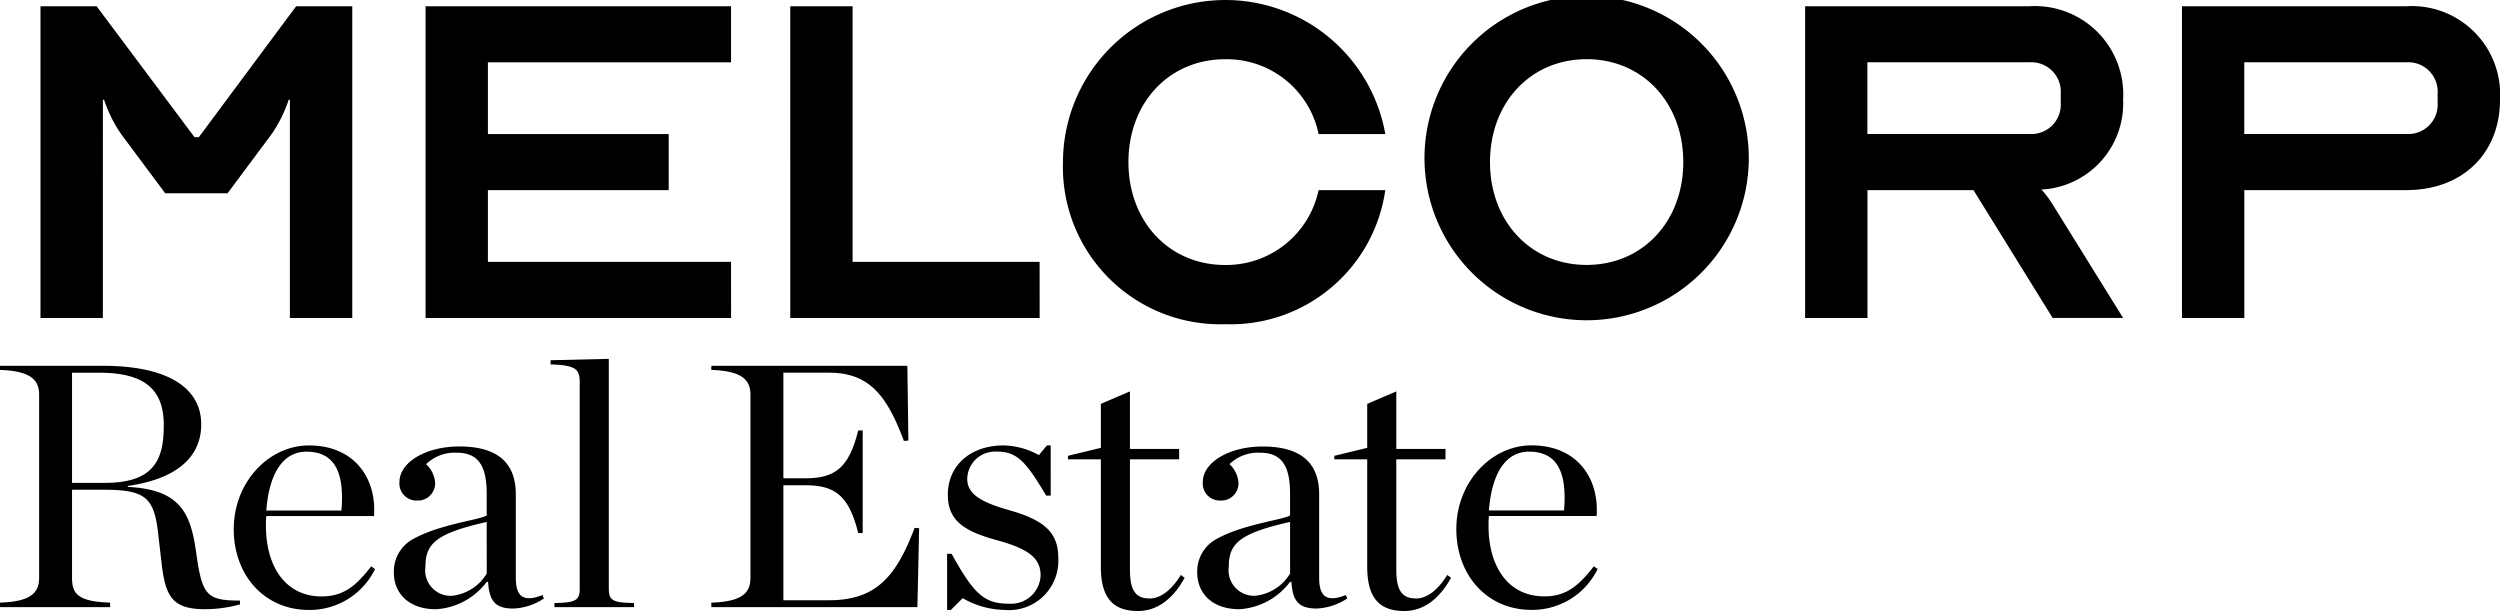
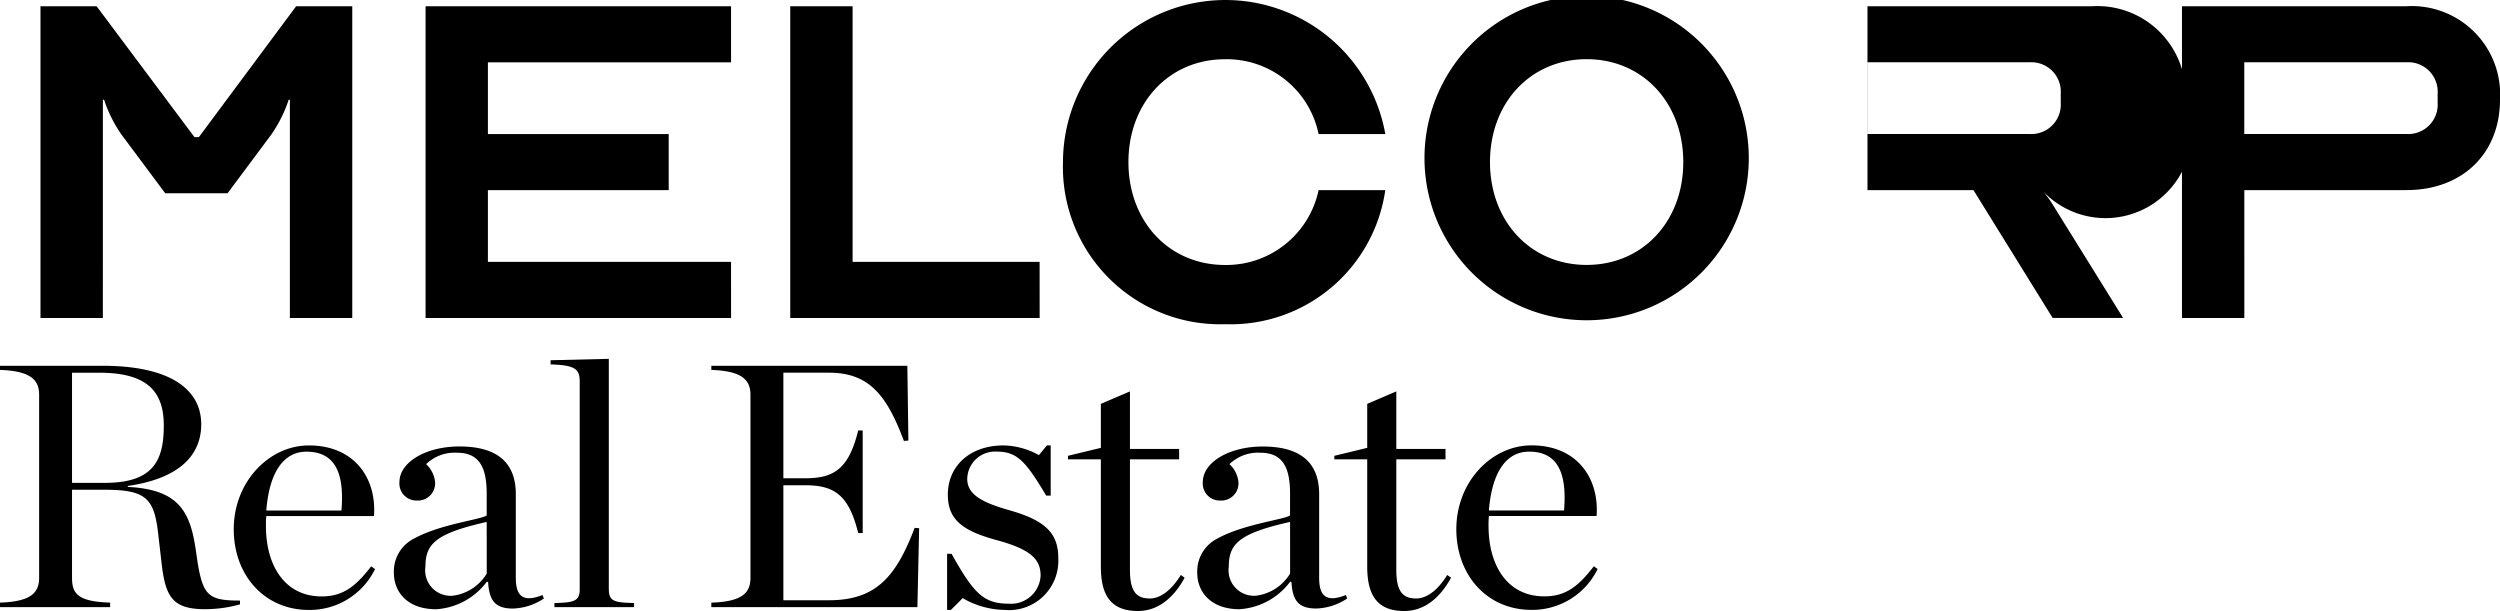
<svg xmlns="http://www.w3.org/2000/svg" width="208.138" height="50.867" viewBox="0 0 208.138 50.867">
-   <path d="M56.143,82.233H50.951V56.279h4.672l8.15,10.9h.363l8.1-10.9h4.672V82.233H71.714V64.065h-.1a11.13,11.13,0,0,1-1.454,2.907l-3.634,4.879h-5.19L57.7,66.972a11.129,11.129,0,0,1-1.454-2.907h-.1Zm52.3-4.672H88.2V71.592h15.053V66.92H88.2v-5.97h20.244V56.279H83.011V82.233h25.435Zm25.69,0H118.564V56.279h-5.191V82.233h20.763Zm15.439,5.191a13.011,13.011,0,0,0,13.34-11.16H157.36a7.857,7.857,0,0,1-7.786,6.229c-4.672,0-8.046-3.633-8.046-8.564s3.374-8.565,8.046-8.565a7.806,7.806,0,0,1,7.786,6.229h5.554a13.522,13.522,0,0,0-26.836,2.336A13.093,13.093,0,0,0,149.574,82.752Zm43.6-13.5a13.5,13.5,0,0,1-26.992,0,13.5,13.5,0,1,1,26.992,0Zm-5.45,0c0-4.931-3.374-8.565-8.046-8.565s-8.046,3.634-8.046,8.565,3.374,8.564,8.046,8.564S187.722,74.188,187.722,69.256Zm29.817,2.284a8.639,8.639,0,0,1,.934,1.245l5.866,9.448h-5.866l-6.592-10.641h-8.824V82.233h-5.191V56.279h18.687a7.356,7.356,0,0,1,7.787,7.786A7.175,7.175,0,0,1,217.538,71.54Zm1.609-7.995a2.452,2.452,0,0,0-2.6-2.595h-13.5v5.97h13.5a2.453,2.453,0,0,0,2.6-2.6Zm36.57.519c0,4.464-3.115,7.527-7.786,7.527h-13.5V82.233h-5.191V56.279h18.687A7.356,7.356,0,0,1,255.718,64.065Zm-5.191-.519a2.452,2.452,0,0,0-2.6-2.595h-13.5v5.97h13.5a2.452,2.452,0,0,0,2.6-2.6ZM67.562,105.761v.317a10.982,10.982,0,0,1-2.941.4c-2.682,0-3.258-1.067-3.575-3.719l-.317-2.739c-.347-2.883-1.124-3.489-4.556-3.489H53.577v7.324c0,1.327.462,1.99,3.172,2.076v.375H47.58v-.375c2.566-.086,3.258-.807,3.258-2.076V88.634c0-1.239-.692-1.989-3.258-2.076v-.346h8.506c5.882,0,8.247,2.1,8.247,4.873,0,2.508-1.73,4.5-6.112,5.133V96.3c4.267.2,5.19,2.1,5.651,5.19l.173,1.182C64.506,105.386,65,105.761,67.562,105.761Zm-11.246-9.8c4.094,0,4.9-1.932,4.9-4.786,0-2.653-1.211-4.383-5.334-4.383H53.577v9.169Zm22.17,6.949.317.231a6.051,6.051,0,0,1-5.507,3.4c-3.72,0-6.256-2.912-6.256-6.718,0-3.95,2.941-6.978,6.256-6.978,3.778,0,5.651,2.71,5.421,5.882H69.75a7.539,7.539,0,0,0-.029.807v.029c0,3.229,1.529,5.853,4.643,5.853C76.238,105.415,77.276,104.464,78.487,102.907ZM69.75,98.265h6.257c.259-3.114-.519-4.9-2.912-4.9C71.25,93.363,70.01,94.978,69.75,98.265ZM92.745,105.3l.116.288a4.9,4.9,0,0,1-2.567.837c-1.47,0-1.989-.634-2.076-2.22H88.1a5.708,5.708,0,0,1-4.21,2.278c-2.422,0-3.518-1.47-3.518-3.027a3.06,3.06,0,0,1,1.672-2.854c2.192-1.212,5.623-1.586,6.056-1.932V96.852c0-2.249-.663-3.4-2.479-3.4a3.414,3.414,0,0,0-2.566.952,2.34,2.34,0,0,1,.75,1.5,1.438,1.438,0,0,1-1.529,1.528A1.415,1.415,0,0,1,80.836,95.9c0-1.673,2.22-2.97,4.988-2.97,3,0,4.7,1.211,4.7,3.979v6.949C90.525,105.271,91.015,105.992,92.745,105.3ZM88.1,99.216c-4.239.952-5.1,1.817-5.1,3.719a2.119,2.119,0,0,0,2.278,2.422,3.871,3.871,0,0,0,2.826-1.845Zm10.166,5.594V85.635l-4.845.116V86.1c2.134.058,2.423.432,2.423,1.47V104.81c0,.98-.433,1.124-2.105,1.153v.346h6.631v-.346C98.672,105.934,98.269,105.79,98.269,104.81Zm18.34.923H112.8V96.16h1.817c2.422,0,3.633.807,4.412,3.979h.375V91.6h-.375c-.779,3.172-1.99,3.979-4.412,3.979H112.8V86.789h3.806c3.345,0,4.815,1.9,6.228,5.68l.374-.029-.086-6.228h-16.32v.346c2.566.087,3.258.837,3.258,2.076v15.224c0,1.269-.692,1.99-3.258,2.076v.375h17.156l.144-6.574-.374-.029C122.2,103.743,120.53,105.733,116.609,105.733Zm14.991-7.5c-2.364-.663-3.488-1.355-3.488-2.595a2.316,2.316,0,0,1,2.479-2.278c1.7,0,2.422.865,4.094,3.662h.374V92.844h-.317l-.663.807a6.312,6.312,0,0,0-2.941-.807c-2.855,0-4.643,1.759-4.643,4.094,0,2.105,1.24,3.028,4.124,3.806,2.739.75,3.6,1.557,3.6,2.941a2.464,2.464,0,0,1-2.653,2.335c-2.076,0-2.912-.836-4.757-4.152h-.375v4.671h.318l.98-.98a7.158,7.158,0,0,0,3.489.98,4.106,4.106,0,0,0,4.469-4.325C135.694,100.052,134.454,99.043,131.6,98.236Zm11.7,7.352c-1.124,0-1.643-.606-1.643-2.393V94h4.094v-.865h-4.094V88.346l-2.422,1.038v3.662l-2.739.663V94h2.739v8.938c0,2.422.865,3.691,3.085,3.691,1.586,0,2.912-.98,3.892-2.768l-.317-.231C145.055,104.983,144.133,105.588,143.3,105.588Zm16.331-.288.115.288a4.9,4.9,0,0,1-2.566.837c-1.471,0-1.99-.634-2.077-2.22h-.116a5.707,5.707,0,0,1-4.209,2.278c-2.422,0-3.518-1.47-3.518-3.027a3.06,3.06,0,0,1,1.672-2.854c2.191-1.212,5.623-1.586,6.055-1.932V96.852c0-2.249-.663-3.4-2.479-3.4a3.415,3.415,0,0,0-2.566.952,2.338,2.338,0,0,1,.75,1.5,1.437,1.437,0,0,1-1.528,1.528,1.415,1.415,0,0,1-1.442-1.528c0-1.673,2.22-2.97,4.988-2.97,3,0,4.7,1.211,4.7,3.979v6.949C157.406,105.271,157.9,105.992,159.627,105.3Zm-4.643-6.084c-4.238.952-5.1,1.817-5.1,3.719a2.119,2.119,0,0,0,2.278,2.422,3.871,3.871,0,0,0,2.825-1.845Zm10.489,6.372c-1.125,0-1.644-.606-1.644-2.393V94h4.095v-.865h-4.095V88.346l-2.422,1.038v3.662l-2.739.663V94h2.739v8.938c0,2.422.865,3.691,3.085,3.691,1.586,0,2.912-.98,3.893-2.768l-.317-.231C167.232,104.983,166.309,105.588,165.473,105.588Zm14.8-2.681.317.231a6.05,6.05,0,0,1-5.507,3.4c-3.72,0-6.257-2.912-6.257-6.718,0-3.95,2.94-6.978,6.257-6.978,3.777,0,5.651,2.71,5.421,5.882h-8.967a7.535,7.535,0,0,0-.029.807v.029c0,3.229,1.528,5.853,4.642,5.853C178.025,105.415,179.063,104.464,180.274,102.907Zm-8.736-4.642h6.257c.259-3.114-.519-4.9-2.913-4.9C173.037,93.363,171.8,94.978,171.538,98.265Z" transform="translate(-47.58 -55.76)" />
+   <path d="M56.143,82.233H50.951V56.279h4.672l8.15,10.9h.363l8.1-10.9h4.672V82.233H71.714V64.065h-.1a11.13,11.13,0,0,1-1.454,2.907l-3.634,4.879h-5.19L57.7,66.972a11.129,11.129,0,0,1-1.454-2.907h-.1Zm52.3-4.672H88.2V71.592h15.053V66.92H88.2v-5.97h20.244V56.279H83.011V82.233h25.435Zm25.69,0H118.564V56.279h-5.191V82.233h20.763Zm15.439,5.191a13.011,13.011,0,0,0,13.34-11.16H157.36a7.857,7.857,0,0,1-7.786,6.229c-4.672,0-8.046-3.633-8.046-8.564s3.374-8.565,8.046-8.565a7.806,7.806,0,0,1,7.786,6.229h5.554a13.522,13.522,0,0,0-26.836,2.336A13.093,13.093,0,0,0,149.574,82.752Zm43.6-13.5a13.5,13.5,0,0,1-26.992,0,13.5,13.5,0,1,1,26.992,0Zm-5.45,0c0-4.931-3.374-8.565-8.046-8.565s-8.046,3.634-8.046,8.565,3.374,8.564,8.046,8.564S187.722,74.188,187.722,69.256Zm29.817,2.284a8.639,8.639,0,0,1,.934,1.245l5.866,9.448h-5.866l-6.592-10.641h-8.824V82.233V56.279h18.687a7.356,7.356,0,0,1,7.787,7.786A7.175,7.175,0,0,1,217.538,71.54Zm1.609-7.995a2.452,2.452,0,0,0-2.6-2.595h-13.5v5.97h13.5a2.453,2.453,0,0,0,2.6-2.6Zm36.57.519c0,4.464-3.115,7.527-7.786,7.527h-13.5V82.233h-5.191V56.279h18.687A7.356,7.356,0,0,1,255.718,64.065Zm-5.191-.519a2.452,2.452,0,0,0-2.6-2.595h-13.5v5.97h13.5a2.452,2.452,0,0,0,2.6-2.6ZM67.562,105.761v.317a10.982,10.982,0,0,1-2.941.4c-2.682,0-3.258-1.067-3.575-3.719l-.317-2.739c-.347-2.883-1.124-3.489-4.556-3.489H53.577v7.324c0,1.327.462,1.99,3.172,2.076v.375H47.58v-.375c2.566-.086,3.258-.807,3.258-2.076V88.634c0-1.239-.692-1.989-3.258-2.076v-.346h8.506c5.882,0,8.247,2.1,8.247,4.873,0,2.508-1.73,4.5-6.112,5.133V96.3c4.267.2,5.19,2.1,5.651,5.19l.173,1.182C64.506,105.386,65,105.761,67.562,105.761Zm-11.246-9.8c4.094,0,4.9-1.932,4.9-4.786,0-2.653-1.211-4.383-5.334-4.383H53.577v9.169Zm22.17,6.949.317.231a6.051,6.051,0,0,1-5.507,3.4c-3.72,0-6.256-2.912-6.256-6.718,0-3.95,2.941-6.978,6.256-6.978,3.778,0,5.651,2.71,5.421,5.882H69.75a7.539,7.539,0,0,0-.029.807v.029c0,3.229,1.529,5.853,4.643,5.853C76.238,105.415,77.276,104.464,78.487,102.907ZM69.75,98.265h6.257c.259-3.114-.519-4.9-2.912-4.9C71.25,93.363,70.01,94.978,69.75,98.265ZM92.745,105.3l.116.288a4.9,4.9,0,0,1-2.567.837c-1.47,0-1.989-.634-2.076-2.22H88.1a5.708,5.708,0,0,1-4.21,2.278c-2.422,0-3.518-1.47-3.518-3.027a3.06,3.06,0,0,1,1.672-2.854c2.192-1.212,5.623-1.586,6.056-1.932V96.852c0-2.249-.663-3.4-2.479-3.4a3.414,3.414,0,0,0-2.566.952,2.34,2.34,0,0,1,.75,1.5,1.438,1.438,0,0,1-1.529,1.528A1.415,1.415,0,0,1,80.836,95.9c0-1.673,2.22-2.97,4.988-2.97,3,0,4.7,1.211,4.7,3.979v6.949C90.525,105.271,91.015,105.992,92.745,105.3ZM88.1,99.216c-4.239.952-5.1,1.817-5.1,3.719a2.119,2.119,0,0,0,2.278,2.422,3.871,3.871,0,0,0,2.826-1.845Zm10.166,5.594V85.635l-4.845.116V86.1c2.134.058,2.423.432,2.423,1.47V104.81c0,.98-.433,1.124-2.105,1.153v.346h6.631v-.346C98.672,105.934,98.269,105.79,98.269,104.81Zm18.34.923H112.8V96.16h1.817c2.422,0,3.633.807,4.412,3.979h.375V91.6h-.375c-.779,3.172-1.99,3.979-4.412,3.979H112.8V86.789h3.806c3.345,0,4.815,1.9,6.228,5.68l.374-.029-.086-6.228h-16.32v.346c2.566.087,3.258.837,3.258,2.076v15.224c0,1.269-.692,1.99-3.258,2.076v.375h17.156l.144-6.574-.374-.029C122.2,103.743,120.53,105.733,116.609,105.733Zm14.991-7.5c-2.364-.663-3.488-1.355-3.488-2.595a2.316,2.316,0,0,1,2.479-2.278c1.7,0,2.422.865,4.094,3.662h.374V92.844h-.317l-.663.807a6.312,6.312,0,0,0-2.941-.807c-2.855,0-4.643,1.759-4.643,4.094,0,2.105,1.24,3.028,4.124,3.806,2.739.75,3.6,1.557,3.6,2.941a2.464,2.464,0,0,1-2.653,2.335c-2.076,0-2.912-.836-4.757-4.152h-.375v4.671h.318l.98-.98a7.158,7.158,0,0,0,3.489.98,4.106,4.106,0,0,0,4.469-4.325C135.694,100.052,134.454,99.043,131.6,98.236Zm11.7,7.352c-1.124,0-1.643-.606-1.643-2.393V94h4.094v-.865h-4.094V88.346l-2.422,1.038v3.662l-2.739.663V94h2.739v8.938c0,2.422.865,3.691,3.085,3.691,1.586,0,2.912-.98,3.892-2.768l-.317-.231C145.055,104.983,144.133,105.588,143.3,105.588Zm16.331-.288.115.288a4.9,4.9,0,0,1-2.566.837c-1.471,0-1.99-.634-2.077-2.22h-.116a5.707,5.707,0,0,1-4.209,2.278c-2.422,0-3.518-1.47-3.518-3.027a3.06,3.06,0,0,1,1.672-2.854c2.191-1.212,5.623-1.586,6.055-1.932V96.852c0-2.249-.663-3.4-2.479-3.4a3.415,3.415,0,0,0-2.566.952,2.338,2.338,0,0,1,.75,1.5,1.437,1.437,0,0,1-1.528,1.528,1.415,1.415,0,0,1-1.442-1.528c0-1.673,2.22-2.97,4.988-2.97,3,0,4.7,1.211,4.7,3.979v6.949C157.406,105.271,157.9,105.992,159.627,105.3Zm-4.643-6.084c-4.238.952-5.1,1.817-5.1,3.719a2.119,2.119,0,0,0,2.278,2.422,3.871,3.871,0,0,0,2.825-1.845Zm10.489,6.372c-1.125,0-1.644-.606-1.644-2.393V94h4.095v-.865h-4.095V88.346l-2.422,1.038v3.662l-2.739.663V94h2.739v8.938c0,2.422.865,3.691,3.085,3.691,1.586,0,2.912-.98,3.893-2.768l-.317-.231C167.232,104.983,166.309,105.588,165.473,105.588Zm14.8-2.681.317.231a6.05,6.05,0,0,1-5.507,3.4c-3.72,0-6.257-2.912-6.257-6.718,0-3.95,2.94-6.978,6.257-6.978,3.777,0,5.651,2.71,5.421,5.882h-8.967a7.535,7.535,0,0,0-.029.807v.029c0,3.229,1.528,5.853,4.642,5.853C178.025,105.415,179.063,104.464,180.274,102.907Zm-8.736-4.642h6.257c.259-3.114-.519-4.9-2.913-4.9C173.037,93.363,171.8,94.978,171.538,98.265Z" transform="translate(-47.58 -55.76)" />
</svg>